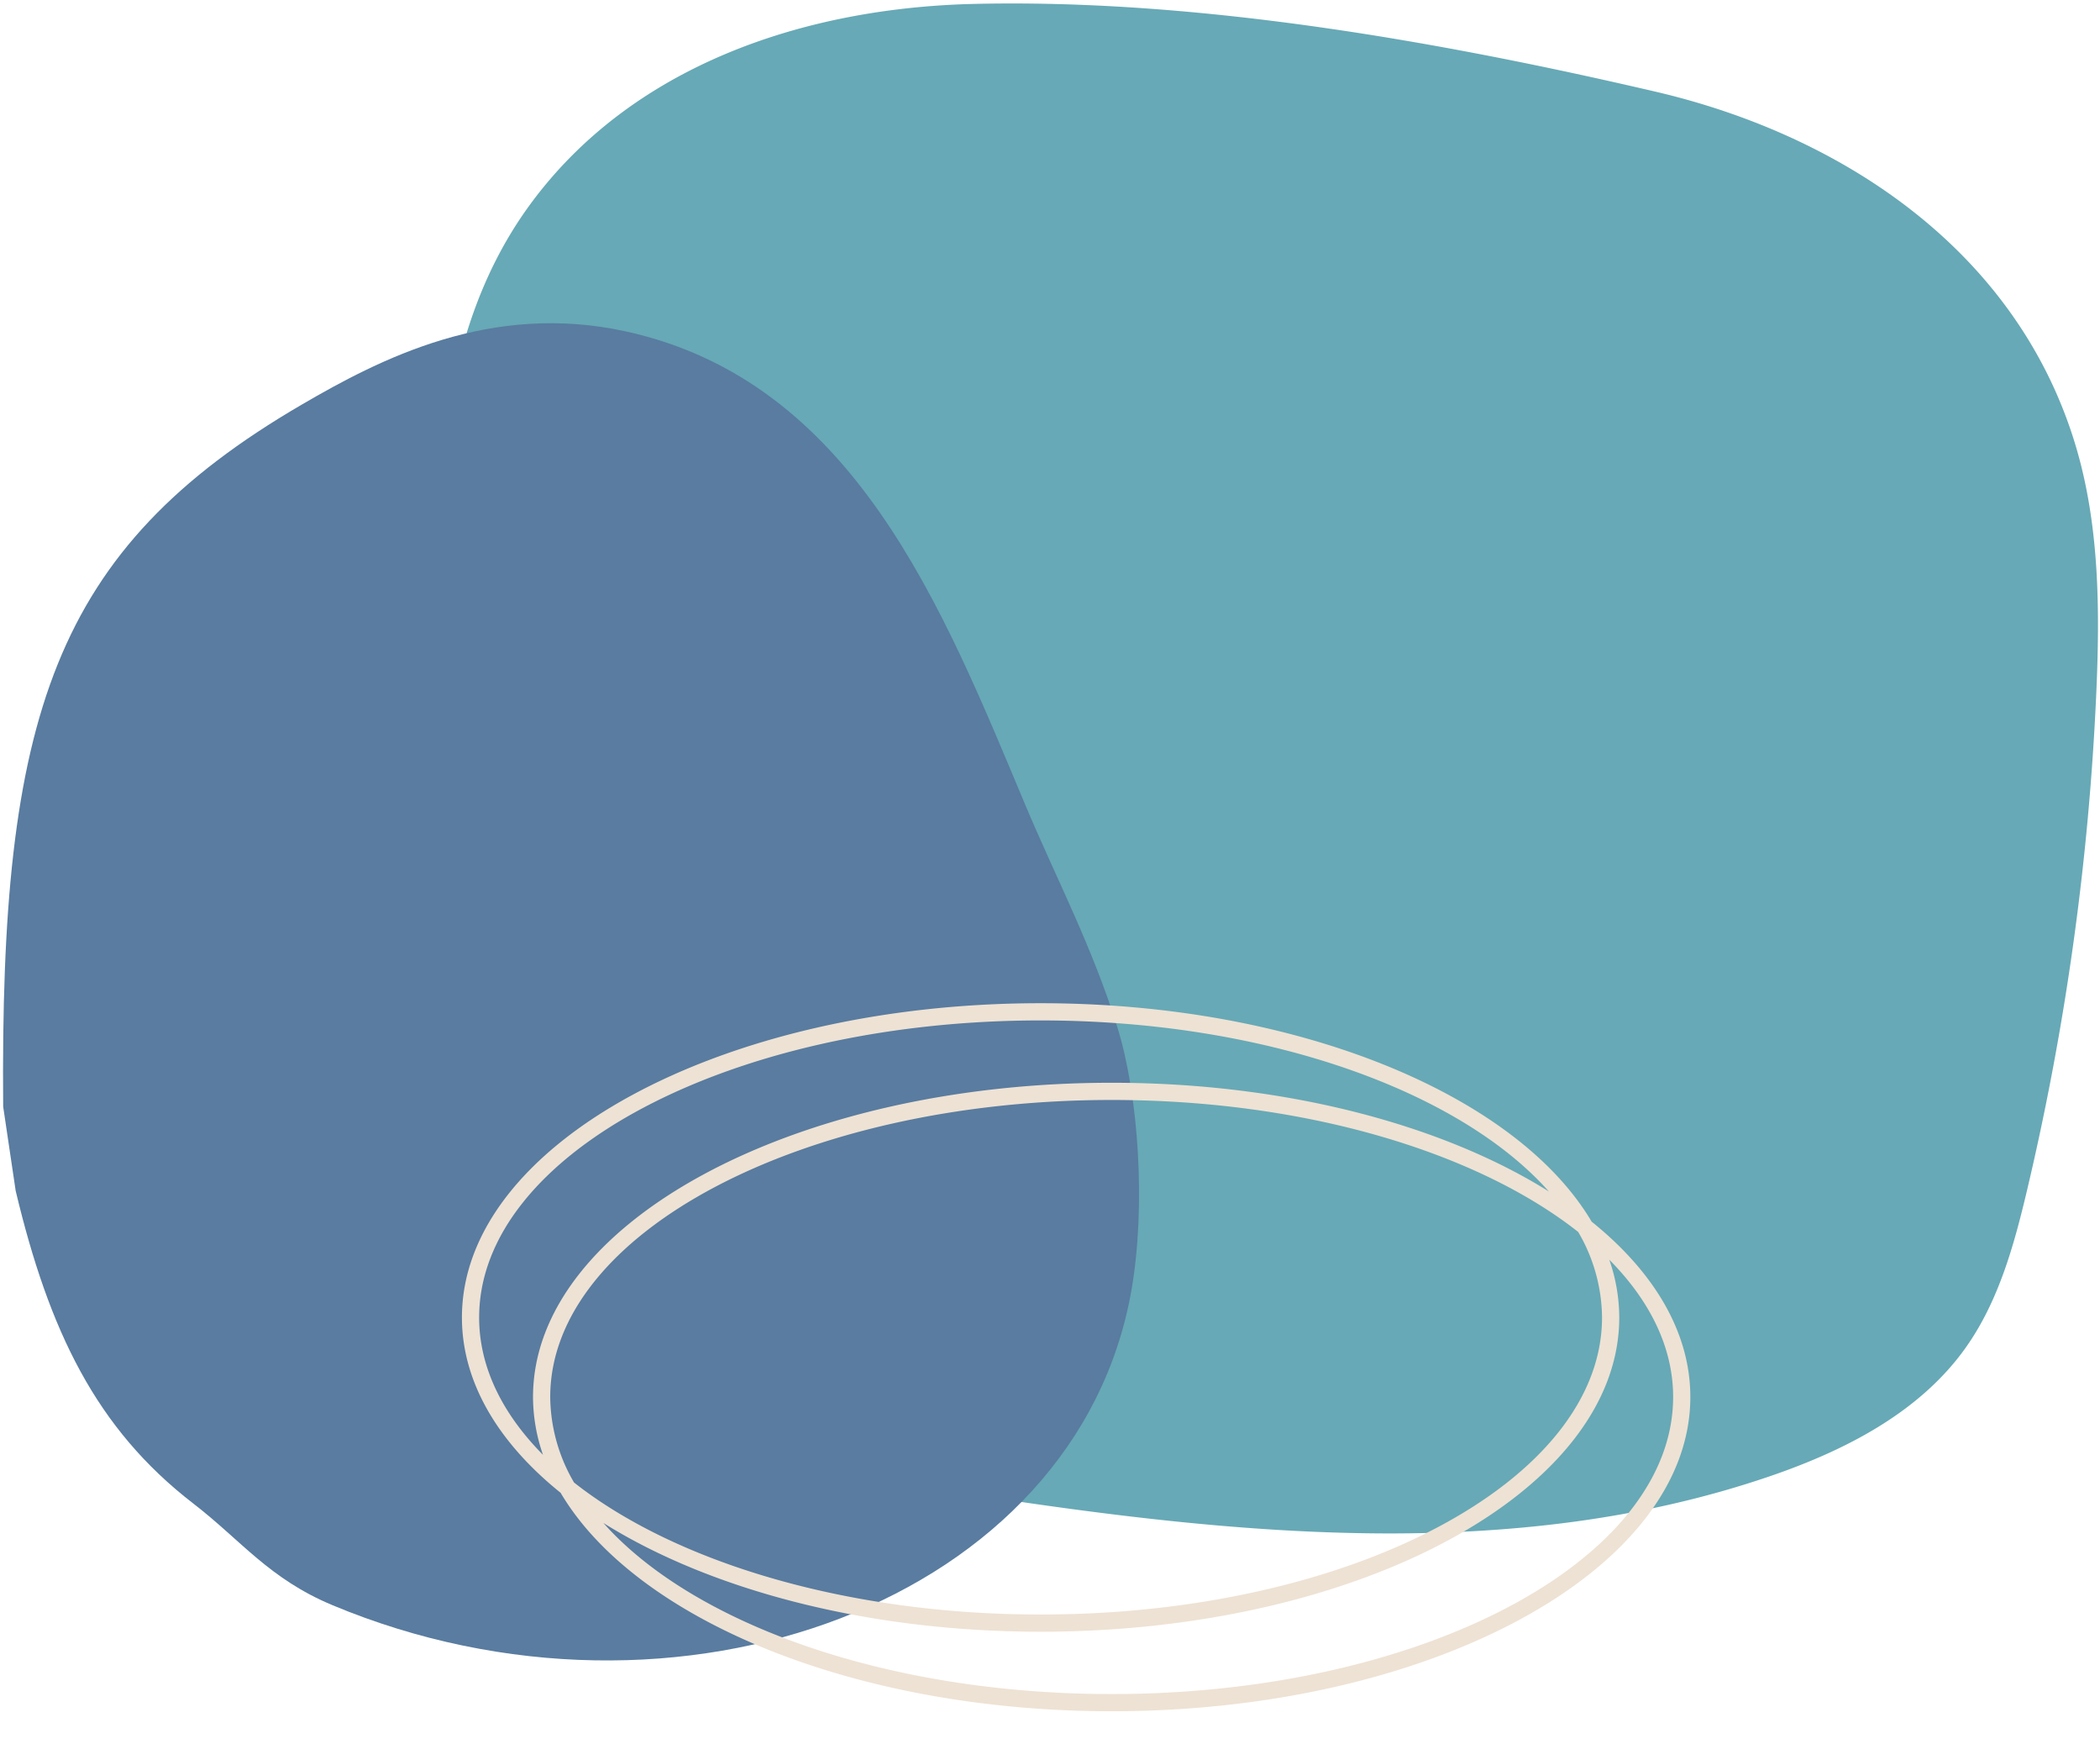
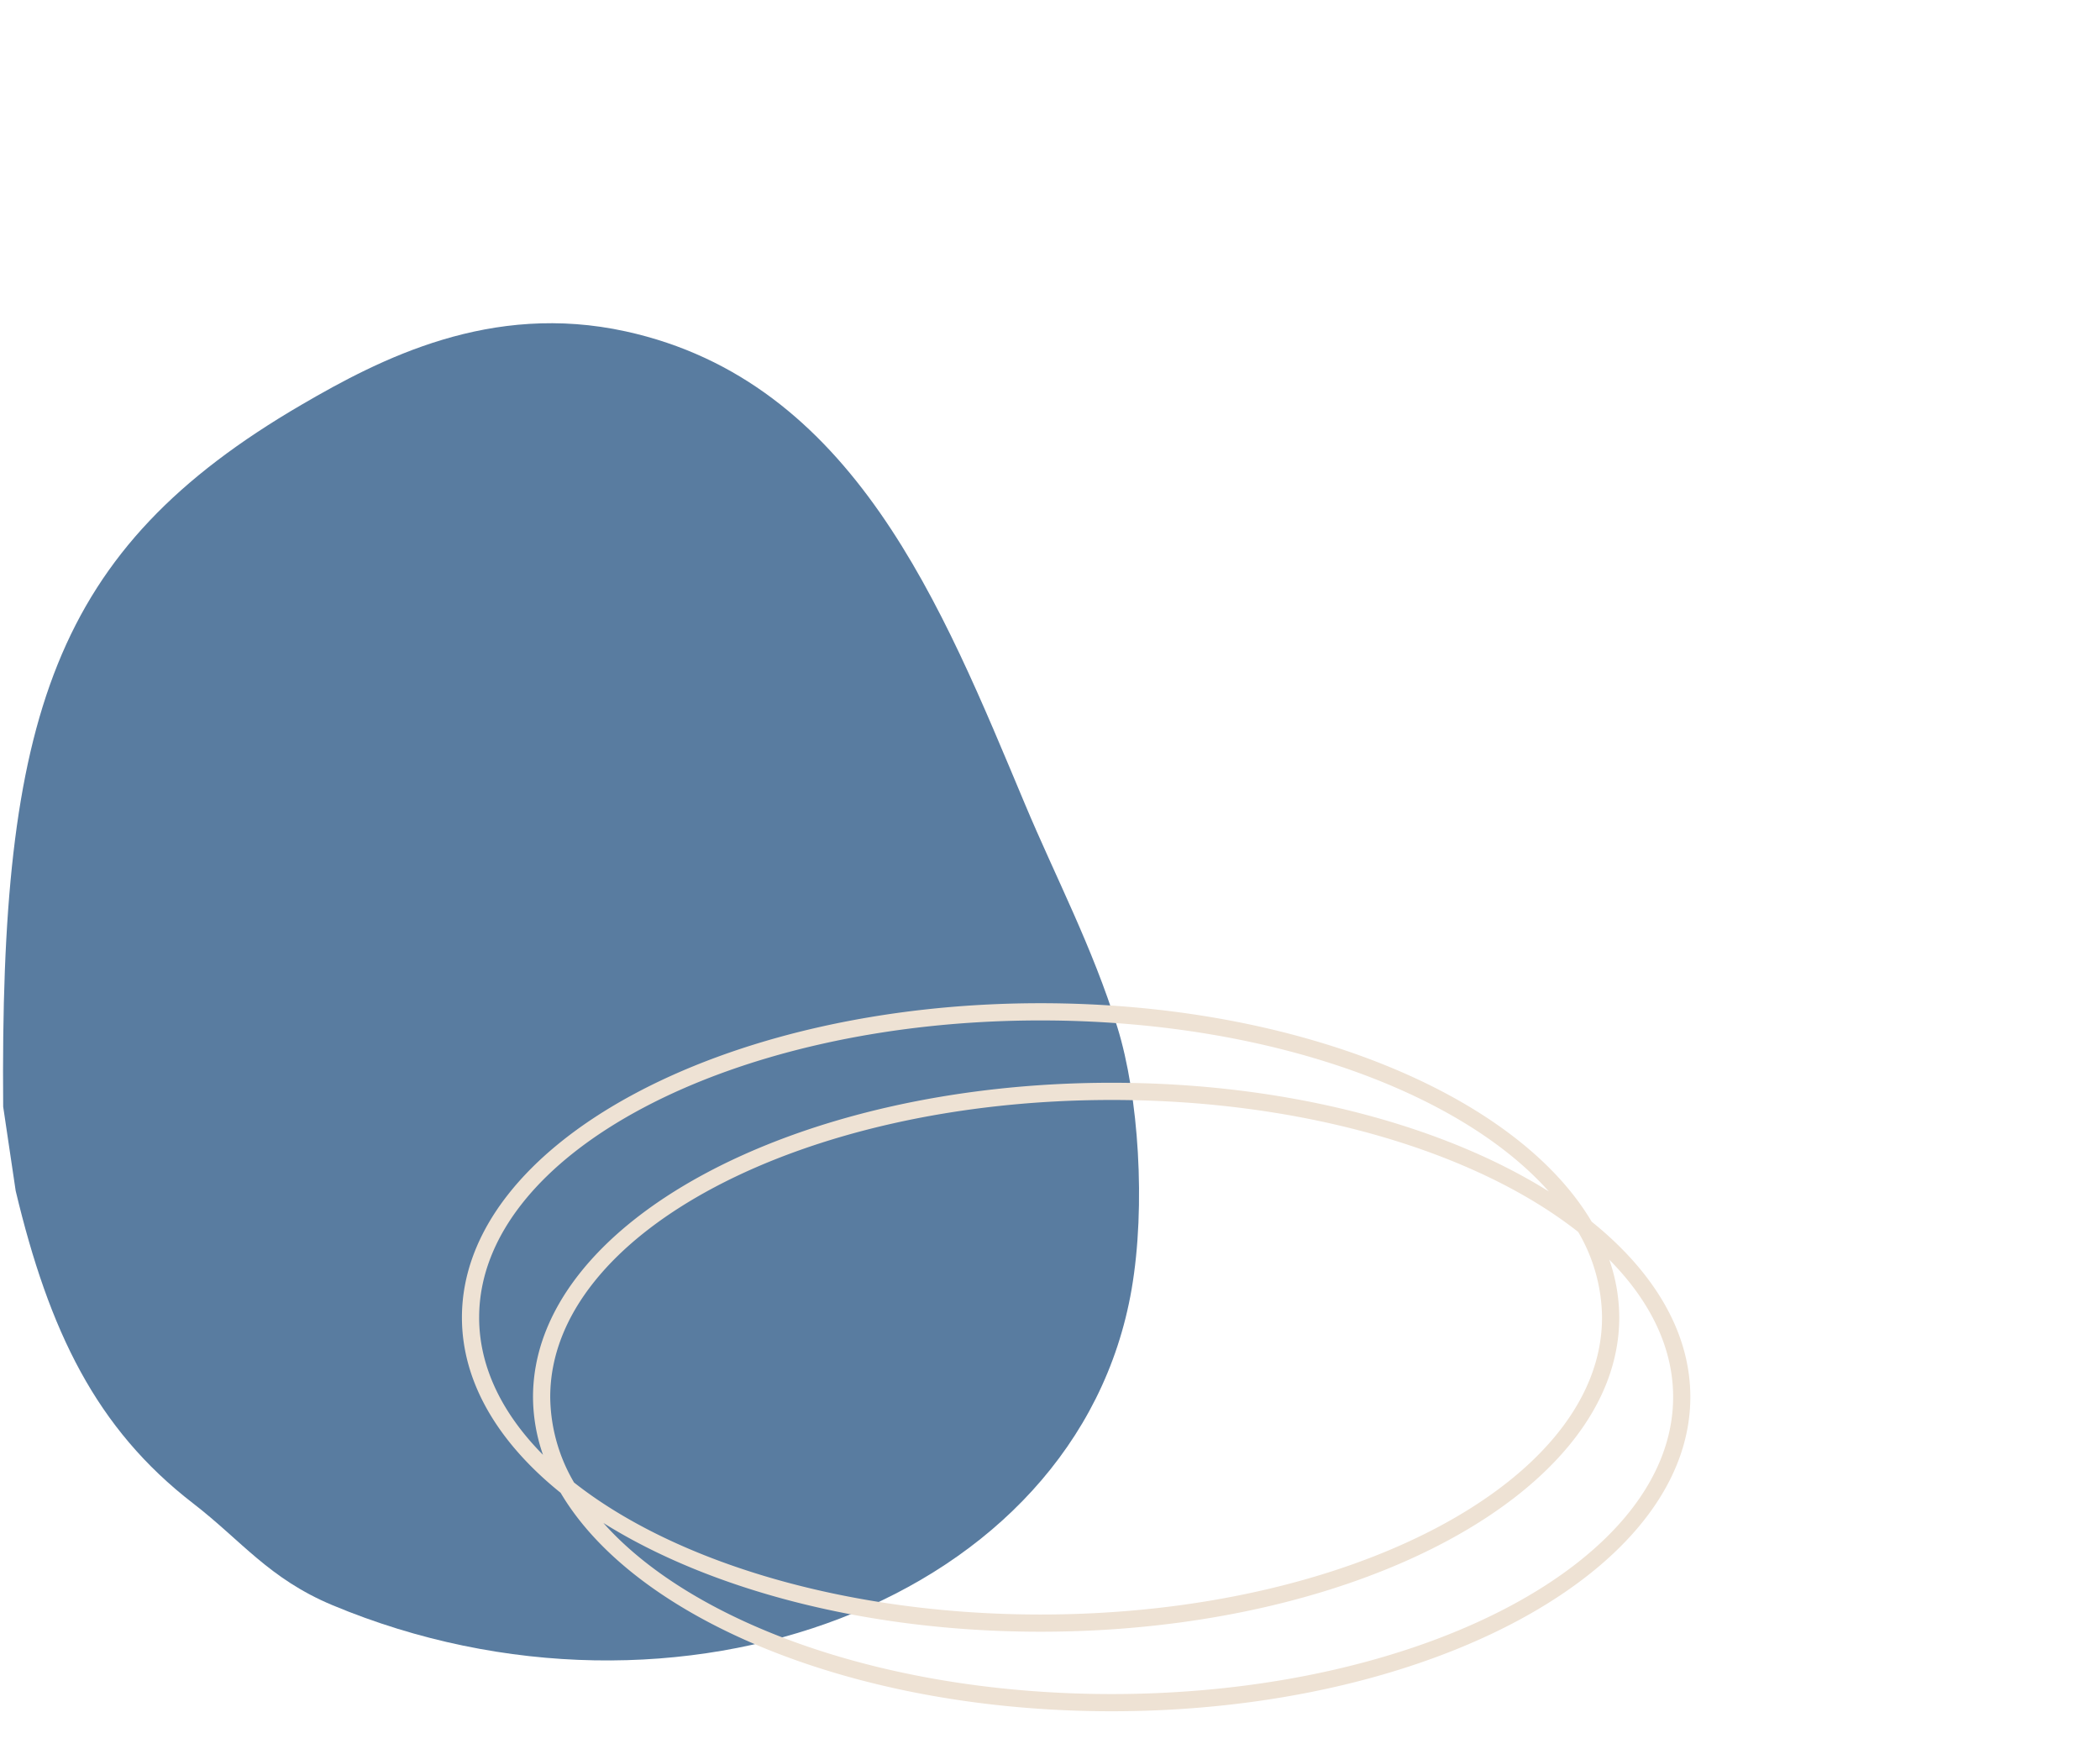
<svg xmlns="http://www.w3.org/2000/svg" data-name="Layer 1" fill="#000000" height="404.3" preserveAspectRatio="xMidYMid meet" version="1" viewBox="-0.7 -0.8 485.5 404.3" width="485.5" zoomAndPan="magnify">
  <g id="change1_1">
-     <path d="M346.267,57.8c-37.135-6.917-75.632-11.558-112.142-10.7-39.167.922-79.329,14.194-102.949,46.84-20.314,28.078-22.567,65.338-19.194,99.829,3.562,36.43,12.5,72.092,21.408,107.6,5.747,22.9,12.2,47.065,29.165,63.489,18.259,17.676,44.947,22.8,70.063,26.682,61.63,9.522,126.124,16.128,185.165-3.951,17.5-5.951,34.935-14.775,45.633-29.847,7.616-10.729,11.193-23.744,14.221-36.548A618.044,618.044,0,0,0,493.6,206.565c.869-19.5.764-39.394-4.978-58.051-13.72-44.58-53.9-71.1-96.939-81.132C376.942,63.947,361.722,60.674,346.267,57.8Z" fill="#67a9b6" transform="translate(-9.666 -46.995)" />
-   </g>
+     </g>
  <g id="change2_1">
    <path d="M267.306,283.716c-5.815-18.712-14.253-34.647-21.385-51.646-19.134-45.6-39.6-97.716-92.292-109.267-31.179-6.835-56.644,6.278-74.953,16.958C21.125,173.331,8.95,211.944,9.7,302.023q1.447,9.73,2.891,19.463c7.719,32.344,18.573,54.952,41.039,72.267,11.114,8.563,17.512,17.38,32.177,23.51,79.491,33.23,172.316-.828,184.778-73.037C273.908,324.952,272.2,299.469,267.306,283.716Z" fill="#597ca0" fill-rule="evenodd" transform="translate(-9.666 -46.995)" />
  </g>
  <g id="change3_1">
    <path d="M376.94,328.613c-17.29-29.257-67.854-50.5-127.4-50.5-73.767,0-133.78,32.587-133.78,72.645,0,15,8.415,28.95,22.815,40.535,17.29,29.257,67.854,50.5,127.4,50.5,73.767,0,133.781-32.587,133.781-72.645C399.756,354.149,391.339,340.2,376.94,328.613Zm2.4,22.149c0,37.863-58.229,68.668-129.8,68.668-44.9,0-84.544-12.127-107.859-30.513a39.674,39.674,0,0,1-5.508-19.769c0-37.863,58.229-68.668,129.8-68.668,44.9,0,84.544,12.127,107.859,30.513A39.674,39.674,0,0,1,379.342,350.762Zm-259.6,0c0-37.863,58.23-68.668,129.8-68.668,51.9,0,96.764,16.2,117.516,39.547-24.549-15.38-60.745-25.138-101.081-25.138-73.767,0-133.781,32.587-133.781,72.645a40.917,40.917,0,0,0,2.308,13.363C125.092,373.008,119.738,362.212,119.738,350.762Zm146.237,87.054c-51.9,0-96.763-16.2-117.515-39.548,24.548,15.381,60.744,25.139,101.08,25.139,73.767,0,133.781-32.587,133.781-72.645a40.917,40.917,0,0,0-2.308-13.363c9.41,9.5,14.764,20.3,14.764,31.749C395.777,407.011,337.547,437.816,265.975,437.816Z" fill="#eee2d4" transform="translate(-9.666 -46.995)" />
  </g>
</svg>